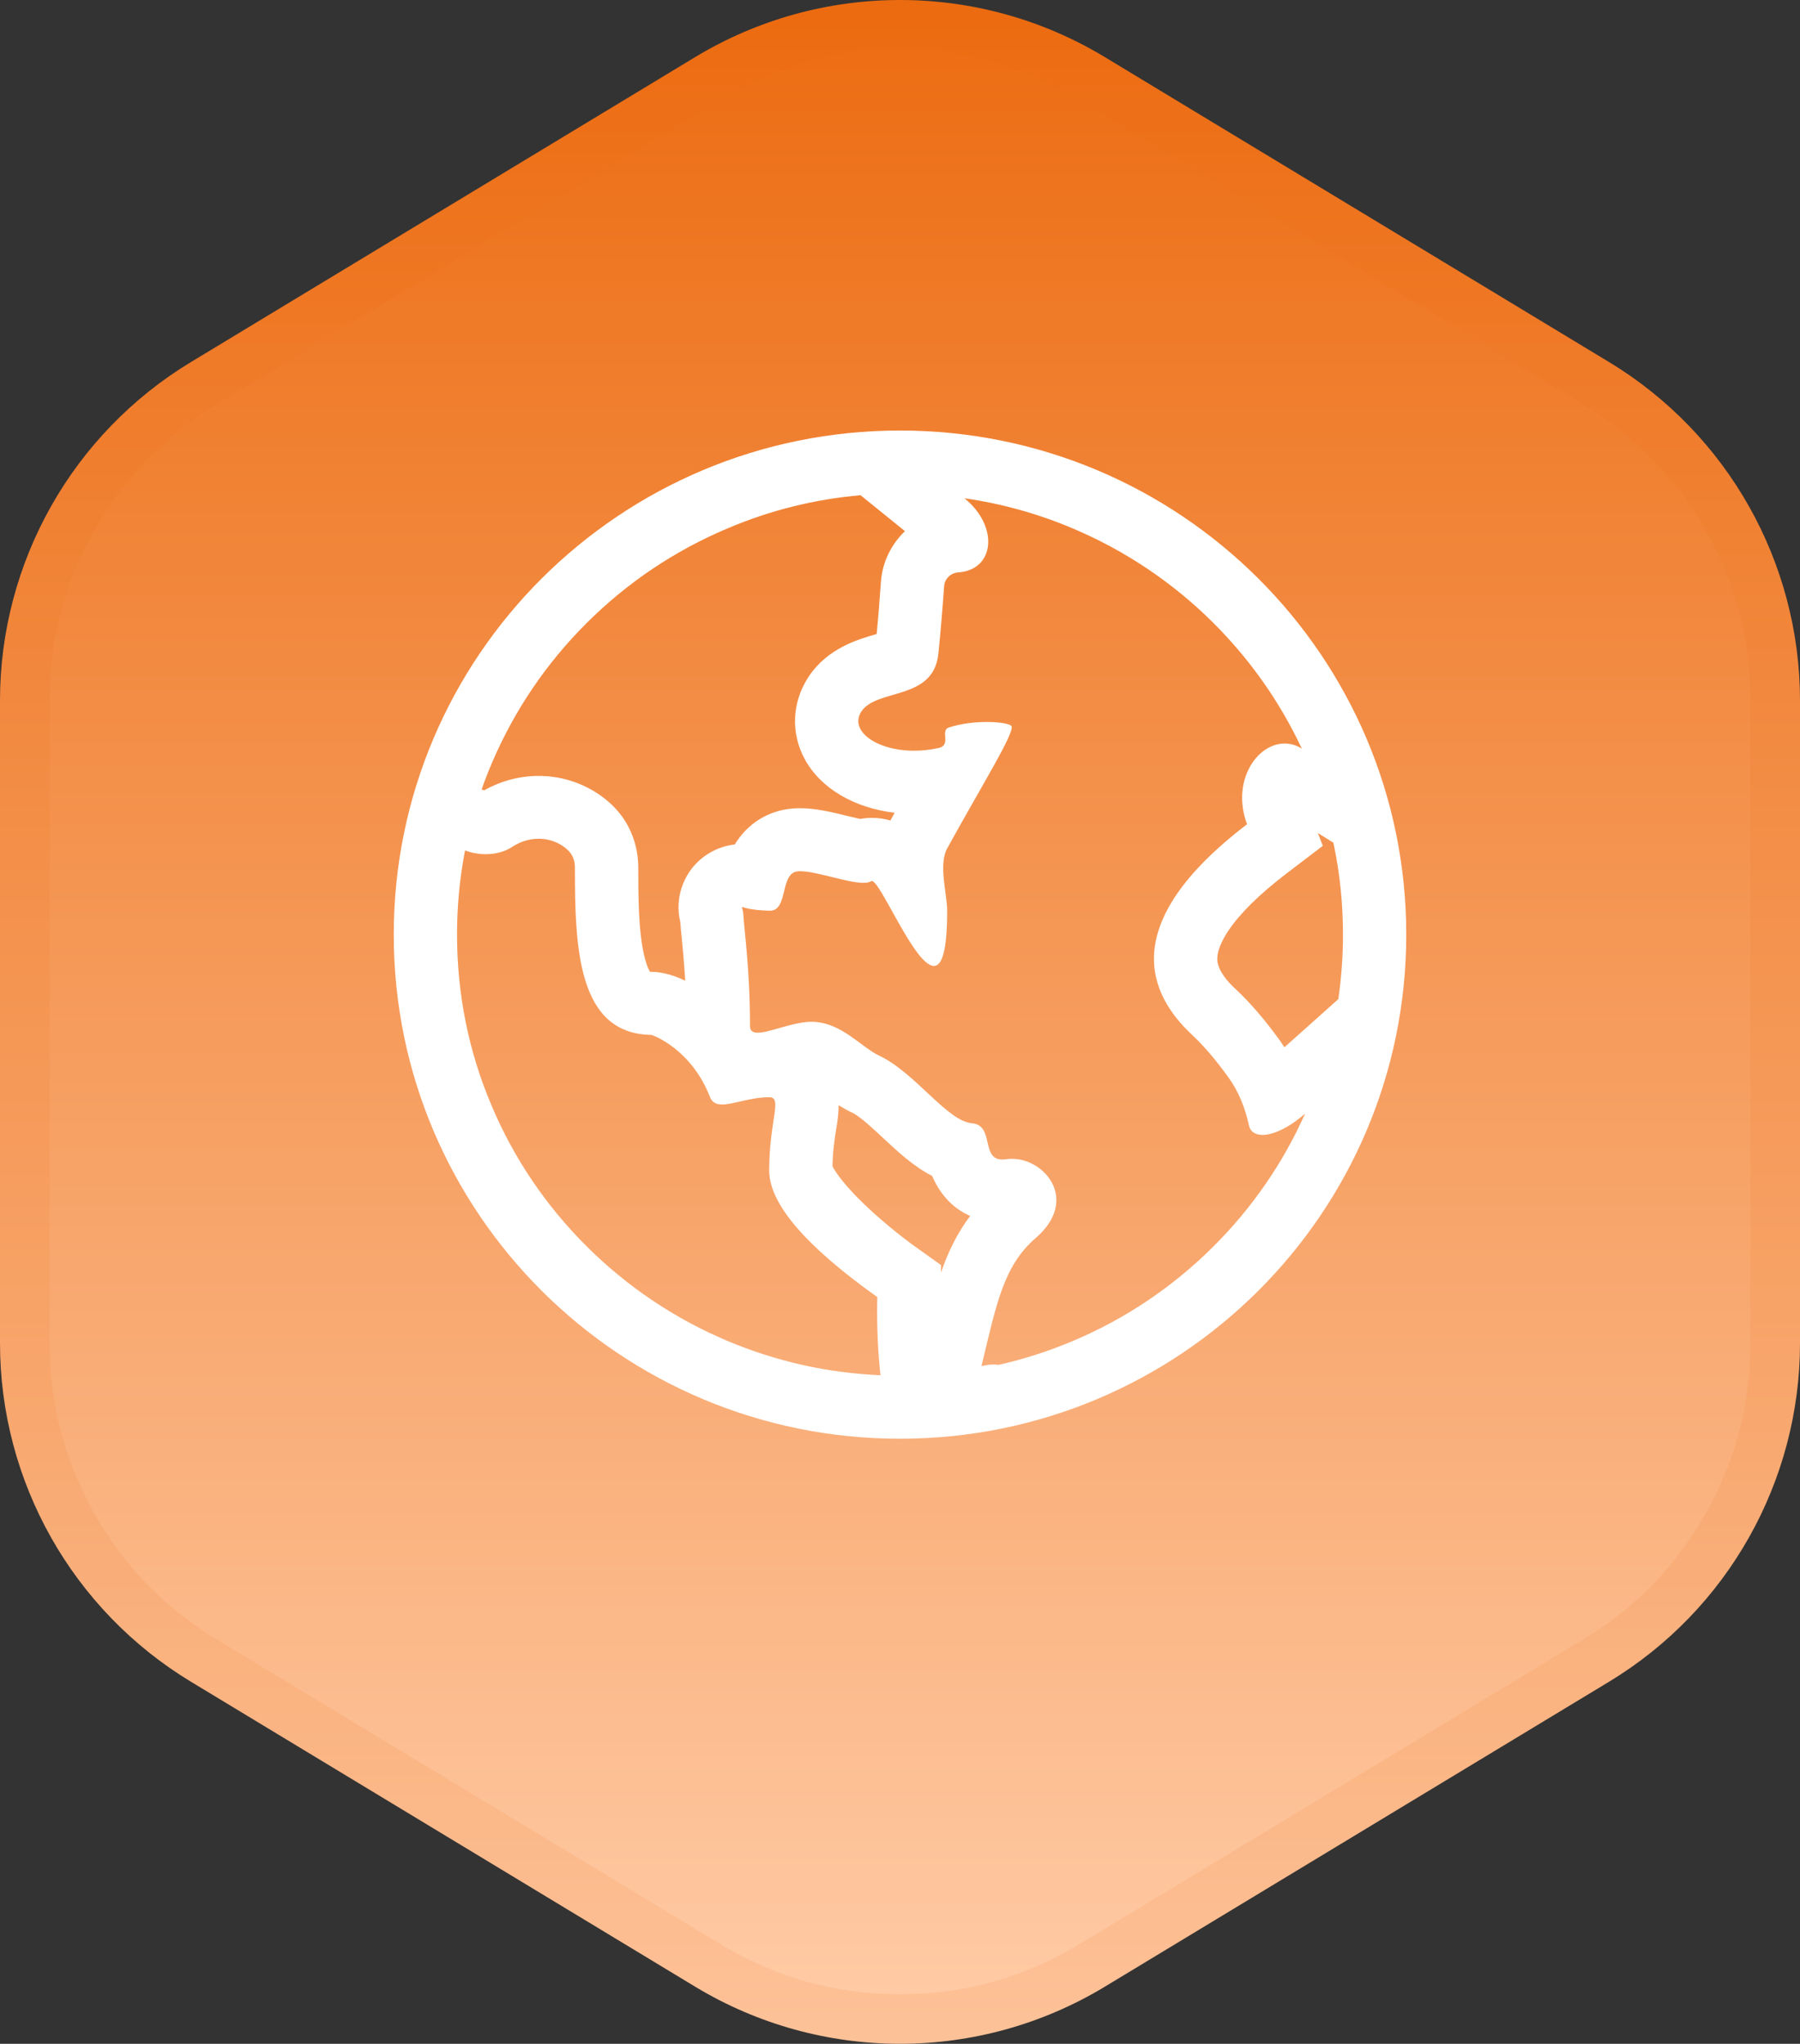
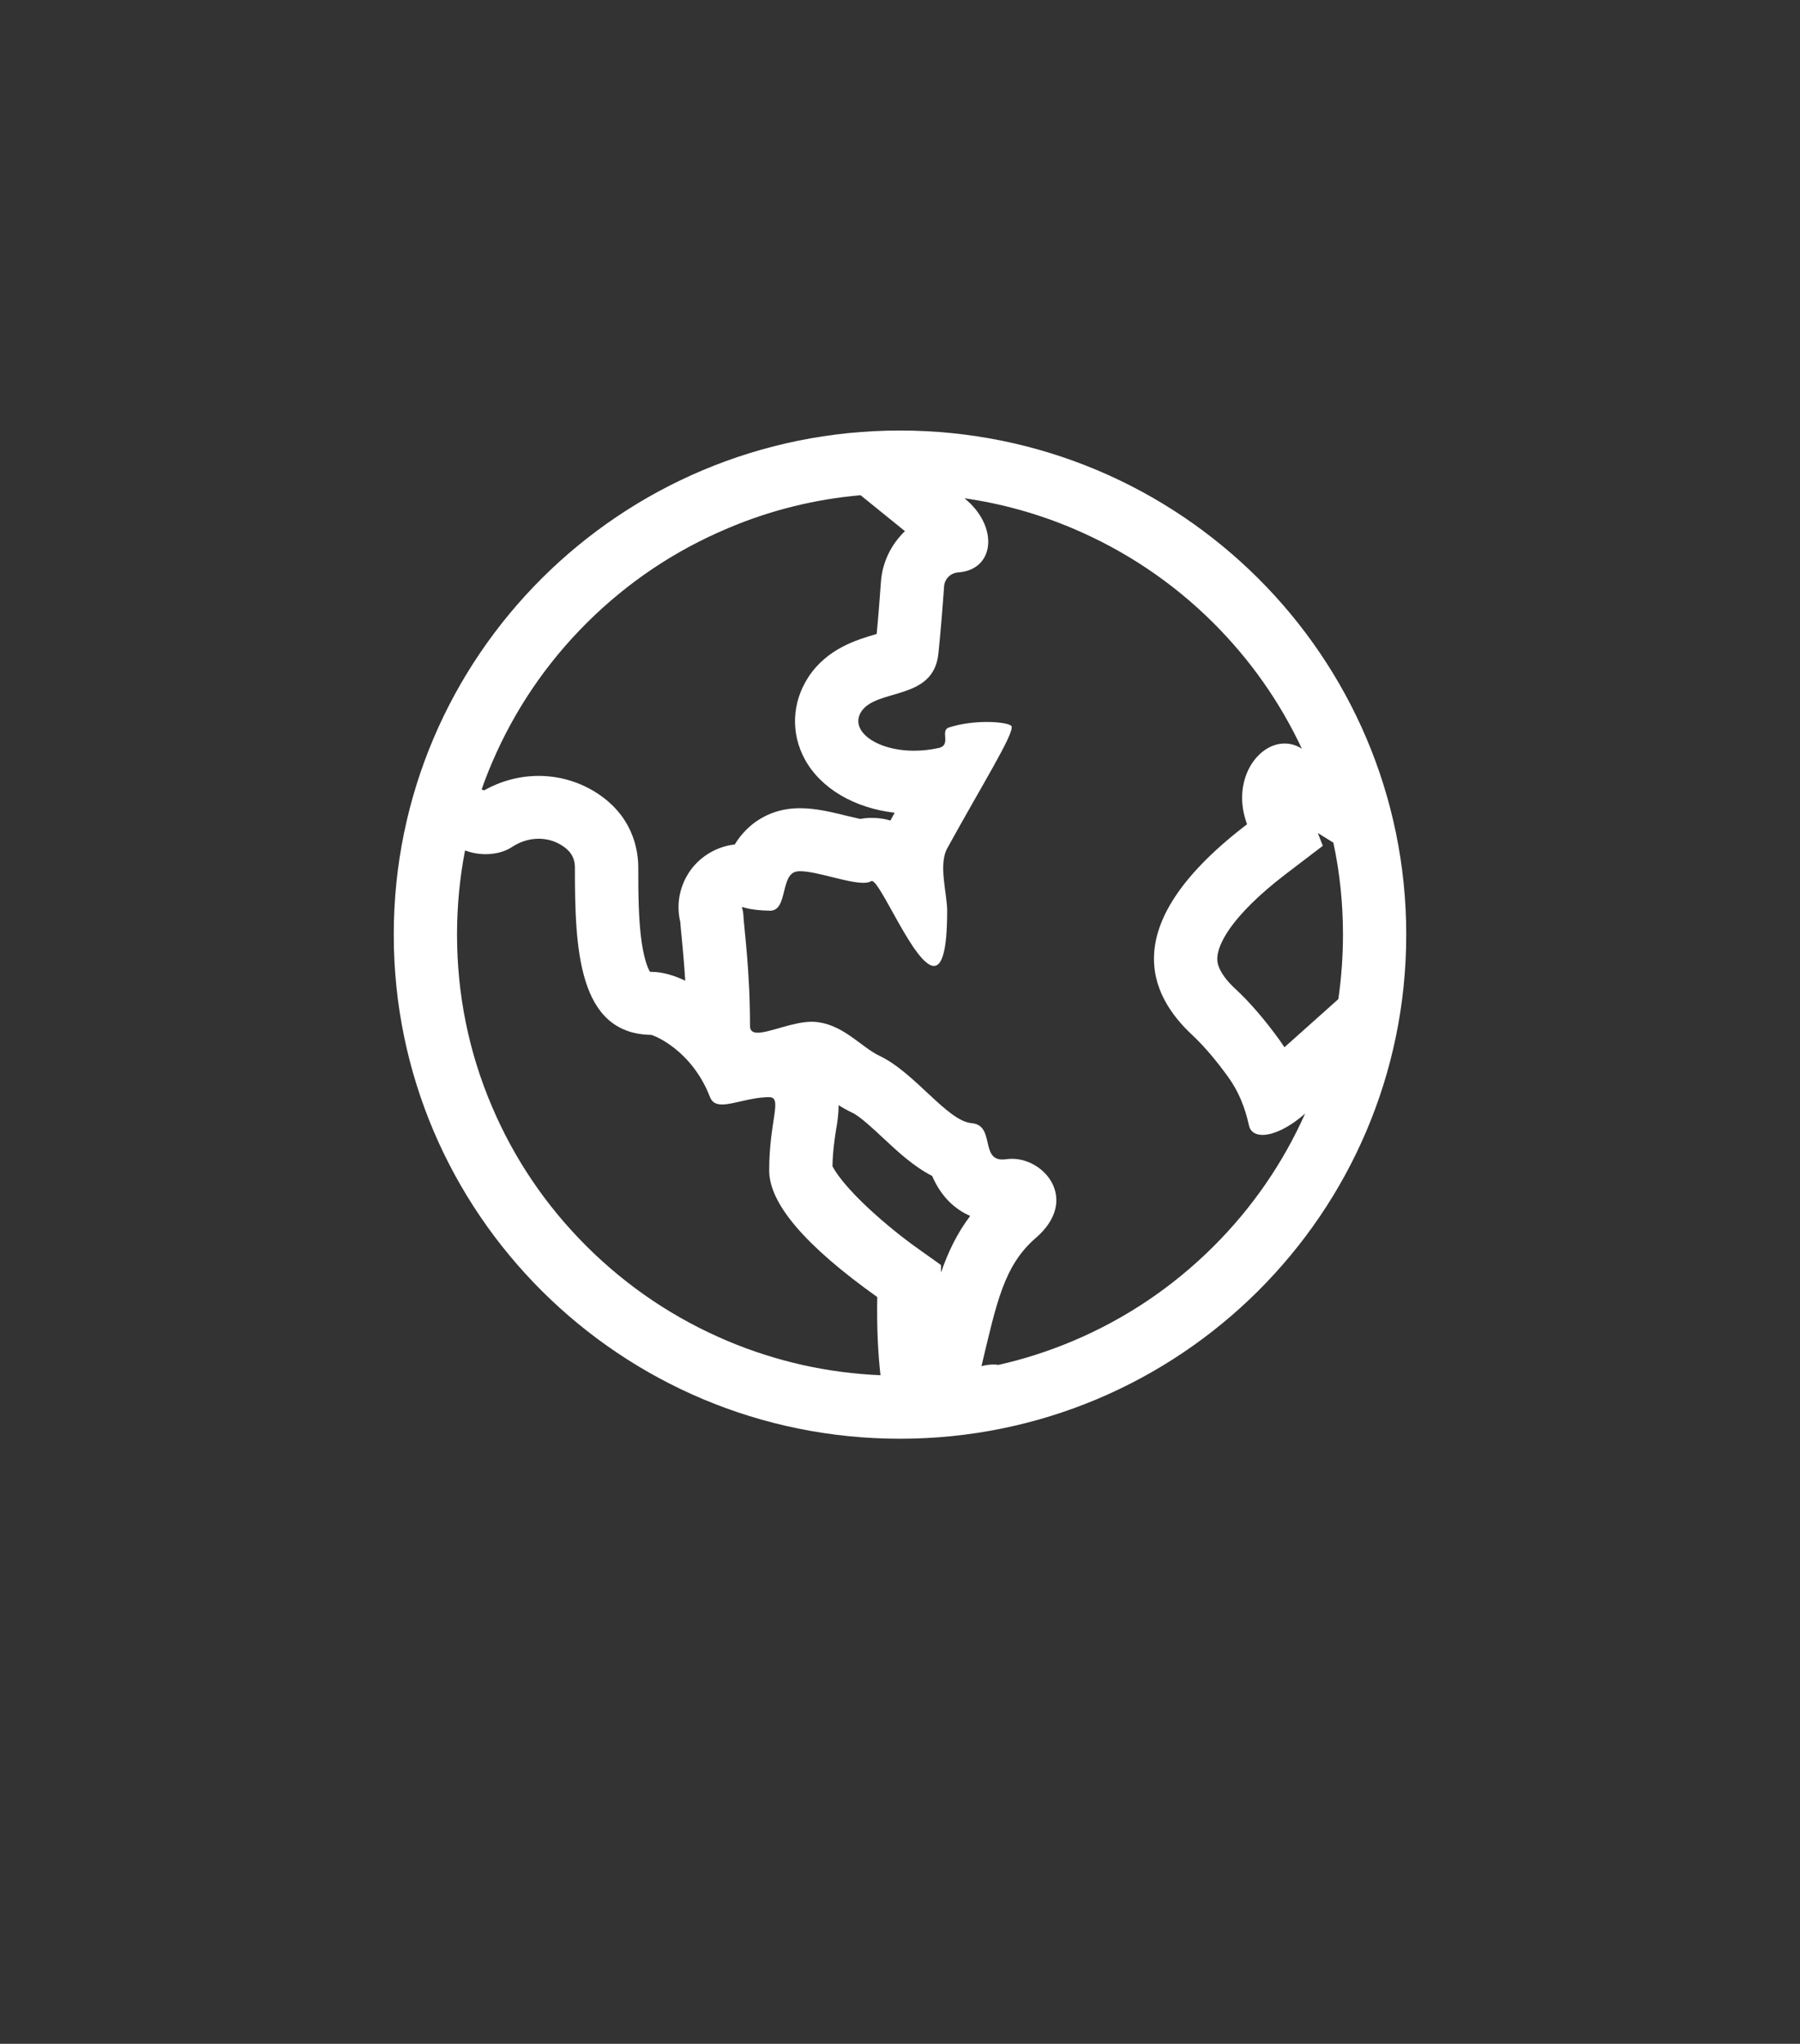
<svg xmlns="http://www.w3.org/2000/svg" fill="none" version="1.1" width="64" height="72.671" viewBox="0 0 64 72.671">
  <rect x="0" y="0" width="64" height="72.671" fill="#333333" stroke="none" />
  <defs>
    <linearGradient x1="0.5" y1="0" x2="0.5" y2="1" id="master_svg0_11_0436">
      <stop offset="0%" stop-color="#EC6B10" stop-opacity="1" />
      <stop offset="98.571%" stop-color="#FFCBA6" stop-opacity="1" />
    </linearGradient>
  </defs>
  <g>
    <g>
-       <path d="M57.209,12.873C61.424,15.422,64,19.991,64,24.917L64,47.754C64,52.68,61.424,57.248,57.209,59.798L39.285,70.639C34.806,73.348,29.194,73.348,24.715,70.639L6.791,59.798C2.576,57.248,8.39016e-7,52.68,4.19508e-7,47.754L0,24.917C-4.19508e-7,19.991,2.576,15.422,6.791,12.873L24.715,2.032C29.194,-0.677,34.806,-0.677,39.285,2.032L57.209,12.873Z" fill="url(#master_svg0_11_0436)" fill-opacity="1" />
-     </g>
+       </g>
    <g>
-       <path d="M57.209,12.873C61.424,15.422,64,19.991,64,24.917L64,47.754C64,52.68,61.424,57.248,57.209,59.798L39.285,70.639C34.806,73.348,29.194,73.348,24.715,70.639L6.791,59.798C2.576,57.248,8.39016e-7,52.68,4.19508e-7,47.754L0,24.917C-4.19508e-7,19.991,2.576,15.422,6.791,12.873L24.715,2.032C29.194,-0.677,34.806,-0.677,39.285,2.032L57.209,12.873ZM56.298,14.378L38.374,3.537Q35.435,1.76,32,1.76Q28.565,1.76,25.626,3.537L7.702,14.378Q4.935,16.052,3.348,18.868Q1.76,21.684,1.76,24.917L1.76,47.754Q1.76,50.987,3.348,53.803Q4.935,56.619,7.702,58.292L25.626,69.133Q28.565,70.911,32,70.911Q35.435,70.911,38.374,69.133L56.298,58.292Q59.065,56.619,60.653,53.803Q62.24,50.987,62.24,47.754L62.24,24.917Q62.24,21.684,60.653,18.868Q59.065,16.052,56.298,14.378Z" fill-rule="evenodd" fill="#EC6B10" fill-opacity="0.1" />
-     </g>
+       </g>
    <g>
      <g>
        <path d="M30.597,17.608L32.176,18.886C31.691,19.352,31.371,19.985,31.322,20.692C31.276,21.326,31.227,21.967,31.17,22.541C31.153,22.548,31.132,22.551,31.118,22.558C30.485,22.744,29.423,23.052,28.752,24.06L28.741,24.078L28.73,24.095C28.154,24.992,28.112,26.08,28.621,27.008C29.188,28.037,30.376,28.731,31.81,28.899C31.775,28.962,31.74,29.028,31.705,29.091C31.691,29.119,31.673,29.147,31.659,29.175C31.459,29.116,31.241,29.081,30.998,29.081C30.857,29.081,30.72,29.095,30.583,29.119C30.443,29.088,30.26,29.042,30.119,29.011C29.578,28.878,29.015,28.738,28.453,28.738C28.361,28.738,28.27,28.741,28.182,28.748C27.321,28.818,26.579,29.28,26.125,30.026C25.507,30.096,24.934,30.425,24.561,30.929C24.371,31.188,23.97,31.871,24.188,32.788C24.199,32.946,24.216,33.121,24.238,33.331C24.276,33.733,24.325,34.251,24.364,34.871C23.998,34.696,23.591,34.563,23.183,34.556C23.151,34.556,23.127,34.553,23.109,34.553C23.053,34.458,22.916,34.178,22.817,33.516C22.701,32.732,22.694,31.769,22.694,30.849C22.694,30.194,22.49,28.969,21.133,28.142C20.539,27.782,19.857,27.589,19.154,27.589C18.472,27.589,17.807,27.768,17.213,28.104L17.125,28.069C17.234,27.754,17.357,27.442,17.488,27.134C18.282,25.268,19.418,23.588,20.863,22.149C22.307,20.71,23.995,19.576,25.869,18.788C27.38,18.144,28.966,17.752,30.597,17.608ZM46.857,29.62L47.409,29.963C47.638,31.031,47.75,32.123,47.75,33.233C47.75,34.006,47.694,34.77,47.585,35.526L45.669,37.238C45.612,37.15,45.553,37.063,45.493,36.979C44.962,36.247,44.435,35.634,43.925,35.162C43.682,34.938,43.507,34.721,43.398,34.514C43.285,34.3,43.275,34.153,43.282,34.048C43.296,33.786,43.433,33.453,43.682,33.082C44.097,32.47,44.779,31.797,45.711,31.083L47.033,30.075L46.857,29.62ZM29.817,39.296C29.965,39.391,30.126,39.482,30.298,39.562C30.576,39.692,31.061,40.147,31.413,40.476C31.926,40.956,32.482,41.474,33.143,41.813C33.48,42.598,33.997,43.018,34.496,43.235C34.032,43.844,33.712,44.516,33.456,45.251L33.459,44.982L32.496,44.295C32.489,44.292,31.793,43.791,31.047,43.116C30.003,42.17,29.683,41.635,29.599,41.467C29.609,40.942,29.673,40.522,29.725,40.178C29.771,39.926,29.817,39.625,29.817,39.296ZM32,15.308C22.058,15.308,14,23.332,14,33.233C14,43.133,22.058,51.157,32,51.157C41.942,51.157,50,43.133,50,33.233C50,23.332,41.942,15.308,32,15.308ZM32.499,26.693C31.156,26.693,30.186,25.982,30.625,25.3C31.184,24.463,33.185,24.929,33.364,23.248C33.445,22.471,33.515,21.596,33.568,20.85C33.585,20.58,33.803,20.37,34.074,20.353C35.382,20.258,35.516,18.707,34.292,17.717C35.611,17.906,36.897,18.263,38.131,18.784C40.005,19.576,41.693,20.706,43.138,22.145C44.452,23.455,45.507,24.957,46.288,26.62C46.087,26.493,45.88,26.437,45.676,26.437C44.684,26.437,43.77,27.782,44.34,29.308C39.664,32.879,40.863,35.379,42.389,36.8C42.839,37.22,43.282,37.759,43.668,38.295C44.041,38.806,44.273,39.398,44.407,40.017C44.456,40.241,44.632,40.354,44.888,40.354C45.275,40.354,45.837,40.098,46.404,39.594C45.616,41.362,44.519,42.951,43.138,44.327C41.689,45.769,40.005,46.9,38.131,47.688C37.273,48.048,36.395,48.332,35.495,48.532C35.442,48.521,35.382,48.518,35.319,48.518C35.196,48.518,35.055,48.535,34.897,48.577C35.442,46.284,35.702,44.992,36.827,44.019C38.374,42.682,37.168,41.204,35.983,41.204C35.916,41.204,35.846,41.208,35.779,41.218C35.727,41.225,35.681,41.229,35.639,41.229C34.858,41.229,35.375,40.007,34.549,39.937C33.677,39.863,32.534,38.137,31.265,37.539C30.601,37.224,29.947,36.376,28.913,36.331L28.854,36.331C28.2,36.331,27.363,36.72,26.941,36.72C26.772,36.72,26.667,36.657,26.667,36.485C26.667,34.486,26.459,33.065,26.428,32.501C26.414,32.308,26.357,32.252,26.389,32.252C26.431,32.252,26.642,32.364,27.366,32.382L27.38,32.382C28.034,32.382,27.721,31.034,28.368,30.982C28.396,30.978,28.425,30.978,28.453,30.978C29.029,30.978,30.123,31.391,30.696,31.391C30.815,31.391,30.91,31.374,30.973,31.332C30.98,31.328,30.988,31.325,30.998,31.325C31.307,31.325,32.524,34.346,33.206,34.346C33.487,34.346,33.677,33.831,33.677,32.385C33.677,31.787,33.361,30.744,33.677,30.169C34.911,27.922,36.064,26.084,35.966,25.825C35.934,25.744,35.568,25.671,35.087,25.671C34.675,25.671,34.183,25.723,33.74,25.867C33.41,25.975,33.839,26.486,33.382,26.595C33.079,26.662,32.781,26.693,32.499,26.693ZM17.27,30.372C17.611,30.372,17.952,30.288,18.222,30.106C18.504,29.921,18.83,29.823,19.154,29.823C19.432,29.823,19.709,29.896,19.955,30.047C20.24,30.222,20.441,30.453,20.441,30.845C20.441,33.702,20.539,36.751,23.144,36.797C23.221,36.797,24.593,37.318,25.246,39.013C25.324,39.209,25.475,39.272,25.675,39.272C26.08,39.272,26.695,39.013,27.349,39.013C27.837,39.013,27.349,39.839,27.349,41.621Q27.352,43.385,31.191,46.119C31.17,47.24,31.223,48.167,31.307,48.899C29.423,48.819,27.598,48.409,25.869,47.681C23.995,46.89,22.307,45.759,20.863,44.32C19.414,42.878,18.279,41.201,17.488,39.335C16.665,37.406,16.25,35.351,16.25,33.233C16.25,32.217,16.345,31.216,16.535,30.239C16.767,30.327,17.02,30.372,17.27,30.372Z" fill="#FFFFFF" fill-opacity="1" />
      </g>
    </g>
  </g>
</svg>